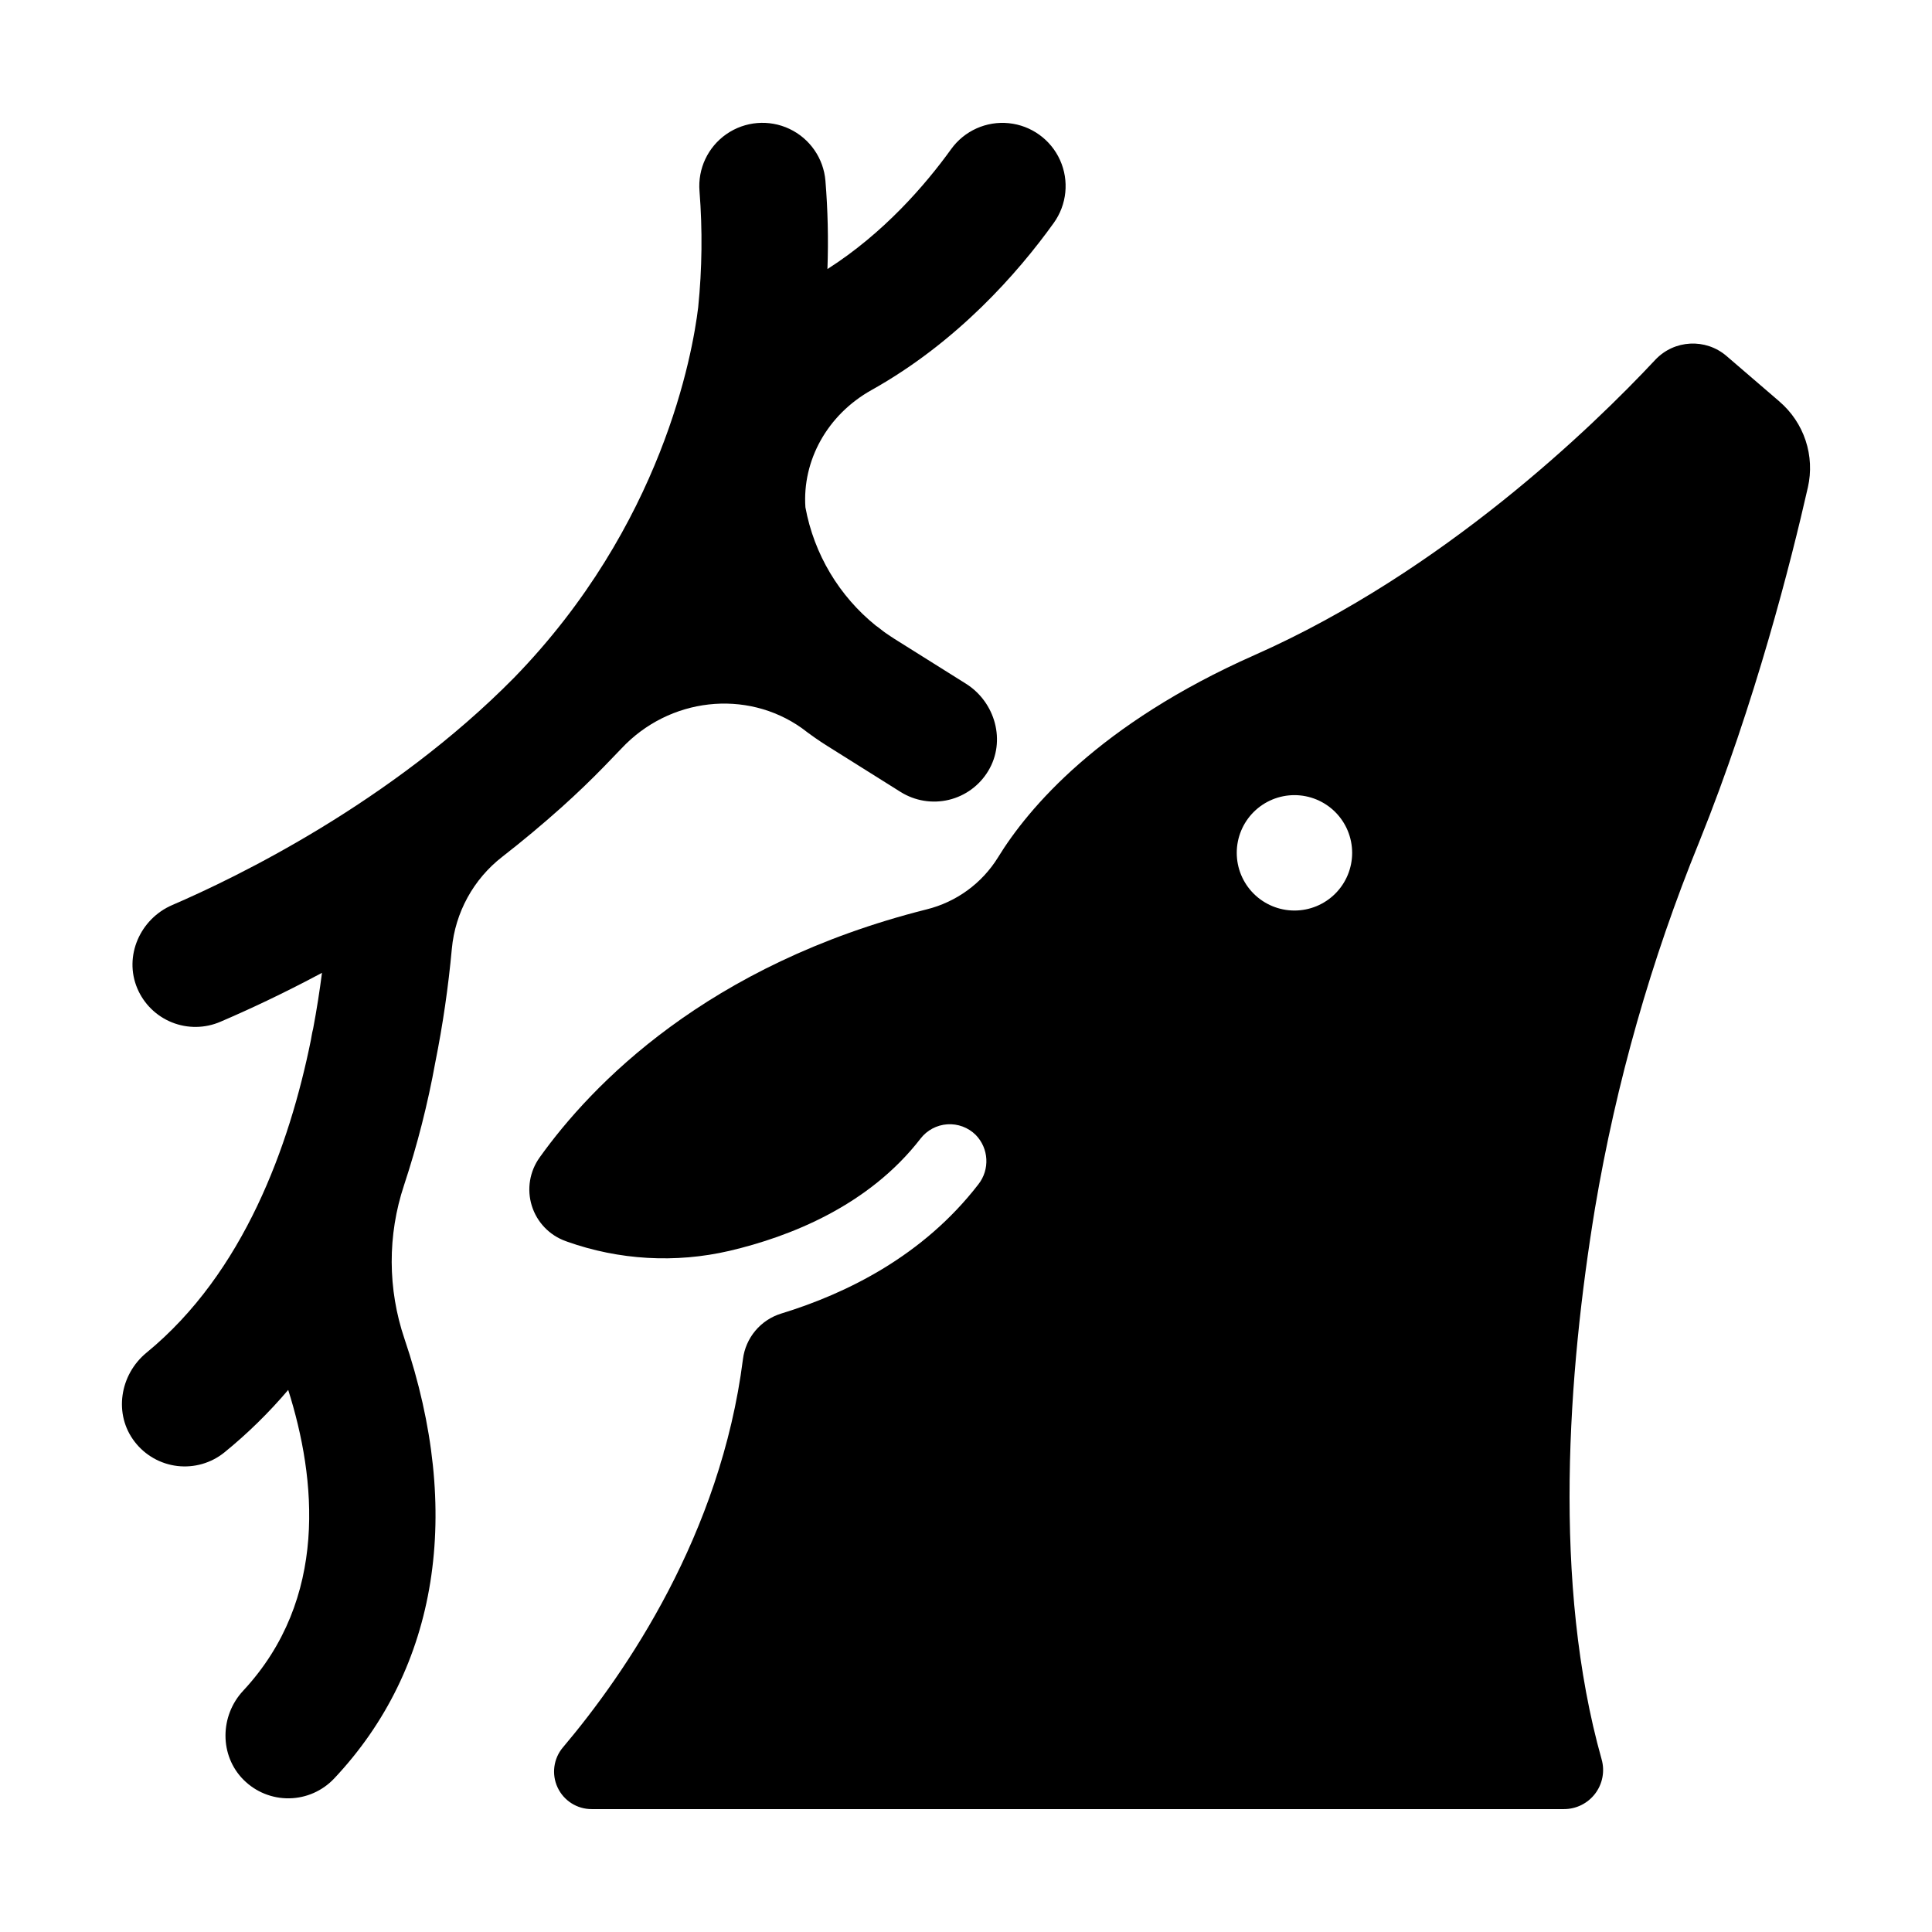
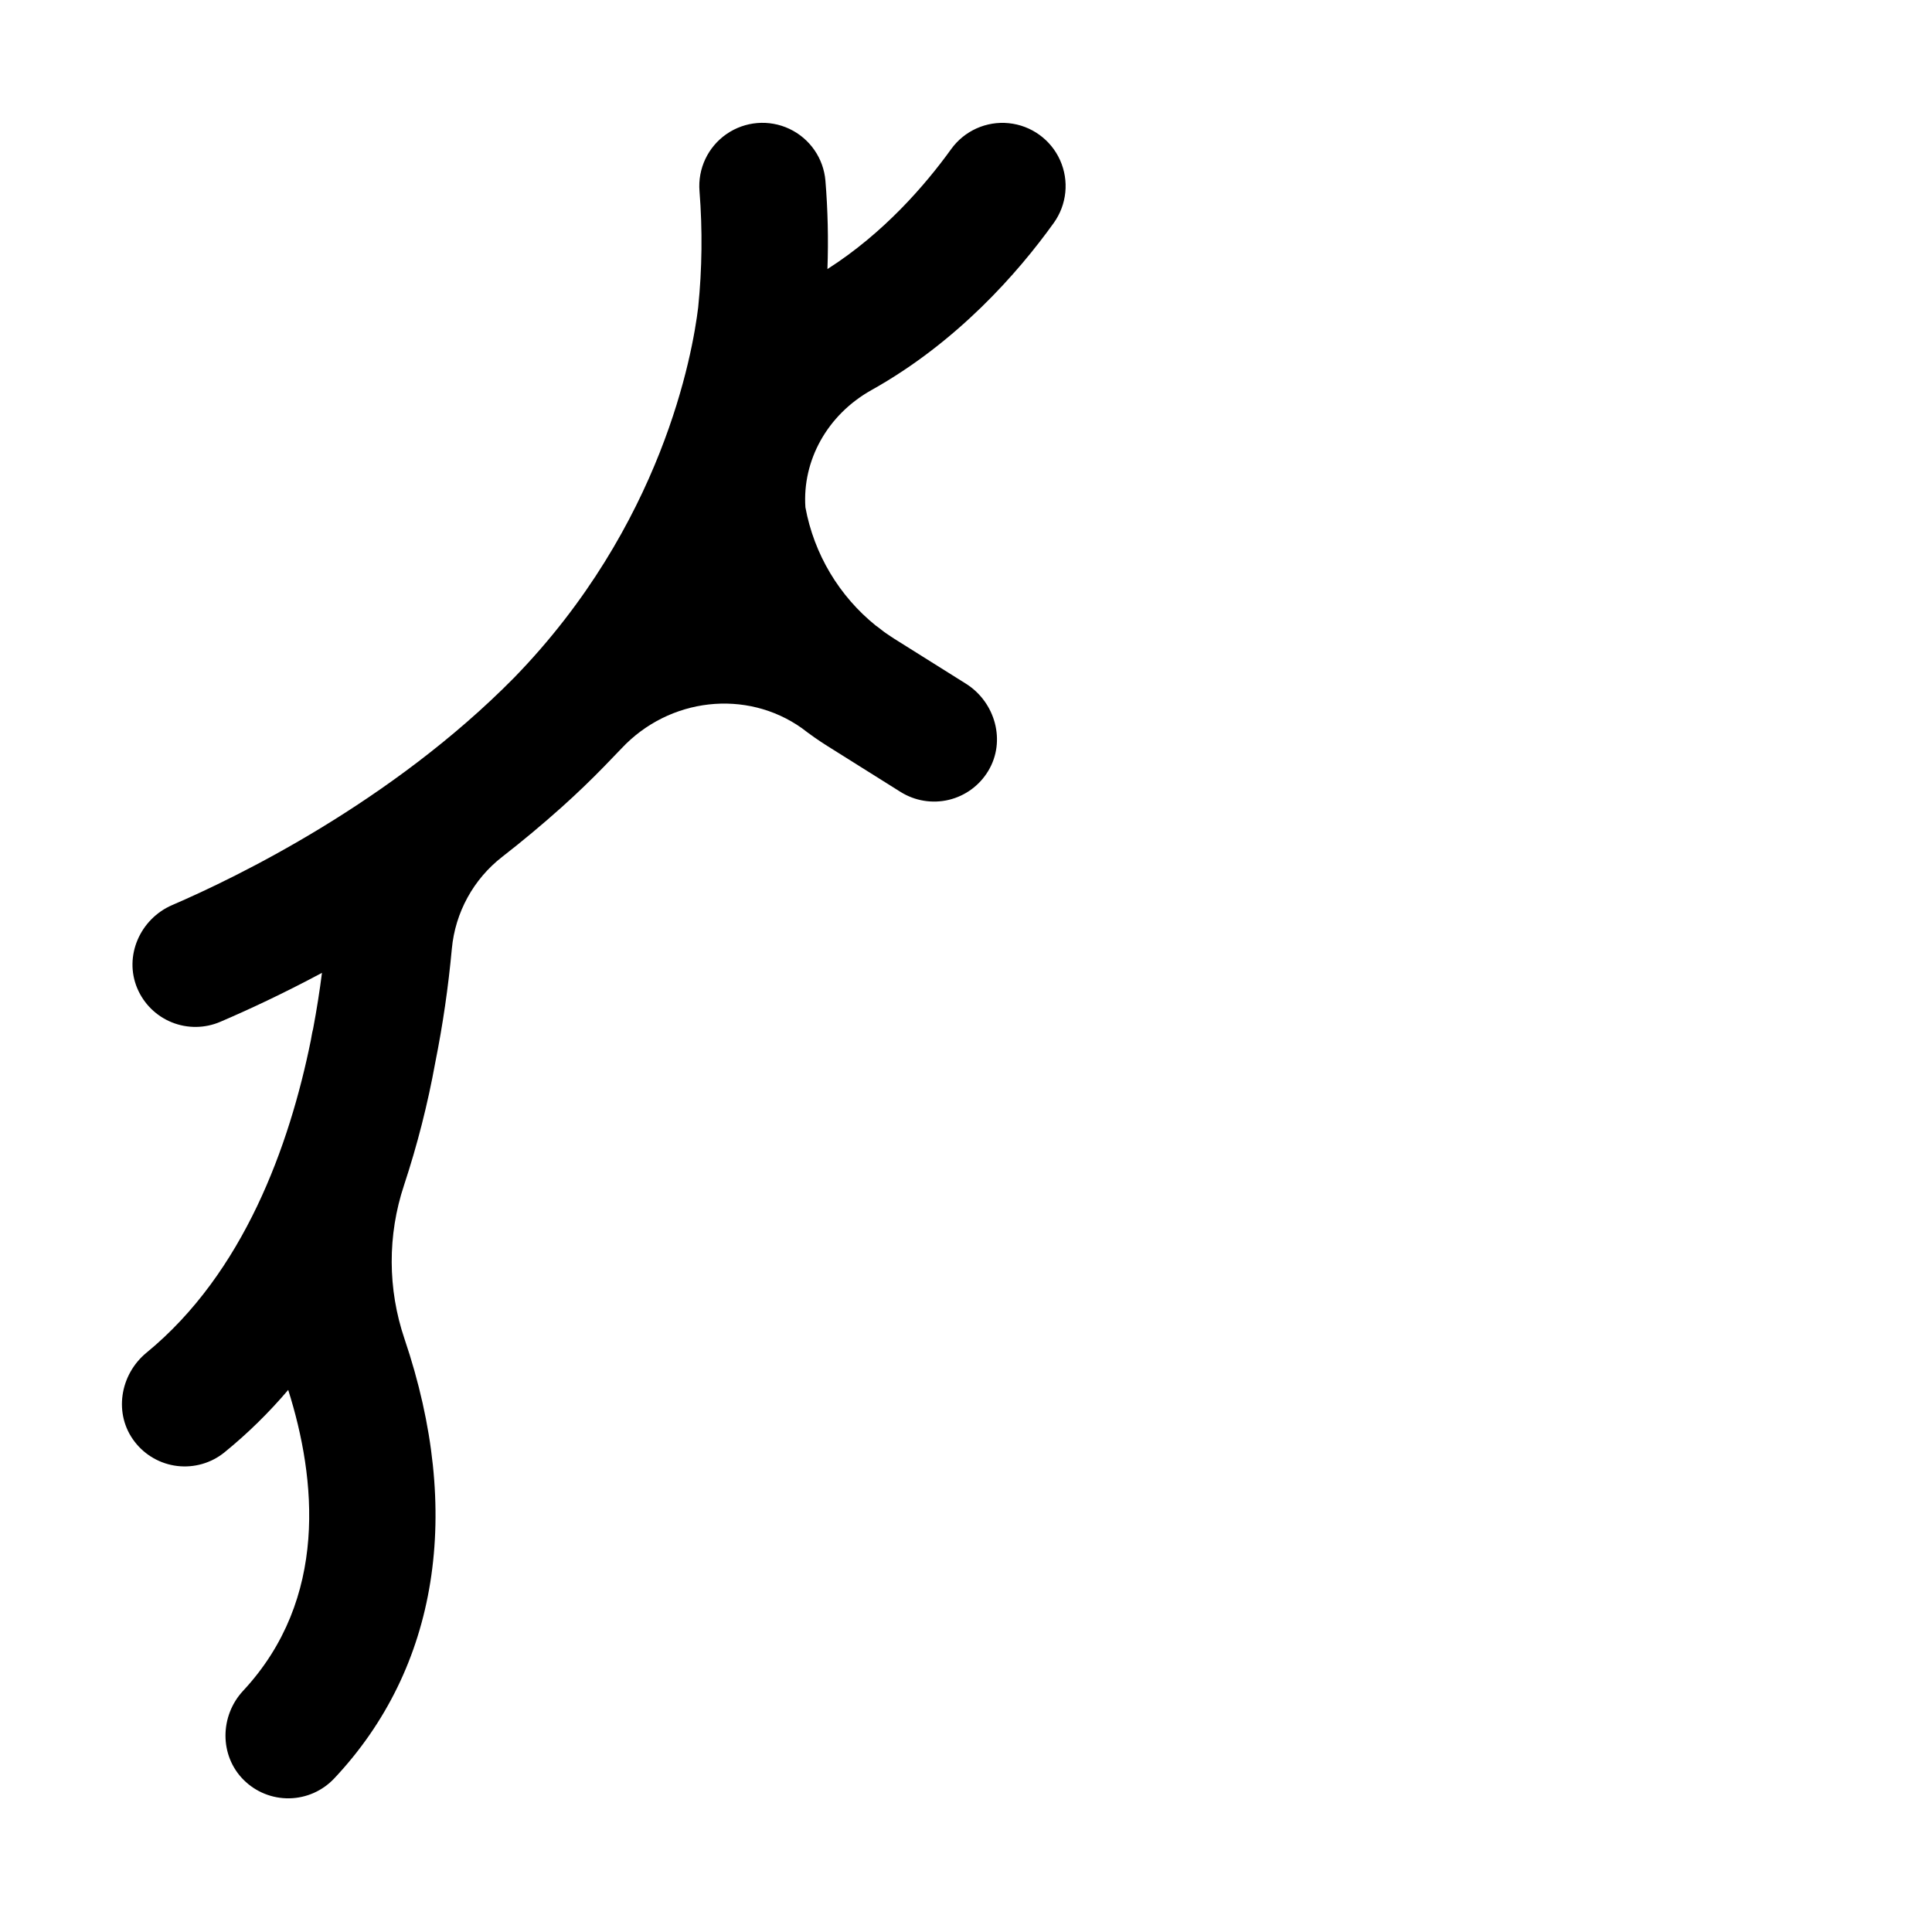
<svg xmlns="http://www.w3.org/2000/svg" fill="#000000" width="800px" height="800px" version="1.1" viewBox="144 144 512 512">
  <g>
-     <path d="m615.6 250.43-14.039-12.074c-5.547-4.773-13.867-4.34-18.883 0.984-16.727 17.891-56.344 56.188-106.18 78.246-41.25 18.254-60.023 40.629-68.016 53.629h0.004c-4.262 6.883-11.047 11.828-18.906 13.777-58.301 14.66-88.855 46.555-102.57 65.742h0.004c-2.664 3.703-3.438 8.445-2.082 12.801 1.352 4.359 4.676 7.828 8.969 9.367l0.375 0.137v0.004c13.812 4.906 28.742 5.758 43.02 2.449 16.098-3.777 36.93-11.984 50.668-29.766 1.711-2.211 4.285-3.582 7.074-3.773 2.789-0.188 5.523 0.828 7.519 2.789 3.504 3.578 3.809 9.203 0.707 13.137-14.574 18.871-34.754 28.871-52.242 34.23-2.672 0.824-5.051 2.402-6.848 4.543s-2.941 4.758-3.285 7.531c-5.902 46.484-30.977 83.09-47.723 102.91h-0.004c-2.488 2.961-3.031 7.094-1.398 10.598s5.148 5.742 9.016 5.738h257.69c3.25 0.004 6.309-1.52 8.27-4.109 1.961-2.59 2.594-5.949 1.707-9.074-13.086-46.516-8.926-102.52-1.75-146.09v-0.004c5.613-33.27 14.879-65.82 27.621-97.062 14.848-36.832 24.363-74.402 28.793-93.953v0.004c0.93-4.109 0.723-8.395-0.602-12.395s-3.711-7.562-6.91-10.309zm-128.54 134.87c-4.055 0.004-7.949-1.602-10.82-4.469-2.871-2.863-4.488-6.754-4.488-10.812-0.004-4.059 1.605-7.949 4.473-10.82 2.867-2.867 6.758-4.481 10.816-4.481 4.059 0 7.949 1.613 10.816 4.481 2.867 2.871 4.477 6.762 4.477 10.82 0 4.051-1.609 7.938-4.473 10.801-2.863 2.867-6.75 4.477-10.801 4.481z" />
    <path d="m304.21 347.01c1.496-1.523 2.953-3.059 4.457-4.625 12.664-13.551 33.152-15.832 47.844-5.41 2.144 1.652 4.367 3.227 6.691 4.684l19.445 12.203-0.004-0.004c3.809 2.394 8.426 3.156 12.801 2.109 4.379-1.051 8.148-3.816 10.461-7.68 4.742-7.871 1.871-18.184-5.902-23.086l-18.98-11.906c-0.746-0.461-1.465-0.984-2.184-1.457s-1.484-1.141-2.223-1.684l-0.414-0.285-0.004 0.004c-9.82-7.887-16.477-19.043-18.754-31.43-0.848-12.348 5.746-24.5 17.516-31.074 22.691-12.684 38.816-31.074 48.285-44.273 3.496-4.852 4.137-11.207 1.684-16.66-2.457-5.457-7.637-9.191-13.59-9.793-5.953-0.602-11.777 2.019-15.273 6.875-6.828 9.477-17.852 22.258-32.785 31.785v-0.004c0.281-7.801 0.105-15.609-0.531-23.391-0.496-5.961-4.133-11.203-9.543-13.758-5.406-2.551-11.766-2.023-16.684 1.383-4.914 3.41-7.637 9.18-7.144 15.141 0.809 10.25 0.691 20.551-0.352 30.781-1.484 12.301-9.496 57.77-48.805 98.164-32.633 33.082-73.586 52.91-90.582 60.23-8.512 3.672-12.859 13.531-9.258 22.07 1.734 4.109 5.035 7.352 9.172 9.016s8.766 1.605 12.859-0.16c7.262-3.109 16.531-7.41 26.914-12.961-0.59 4.633-1.367 9.633-2.352 14.859-0.152 0.562-0.273 1.129-0.367 1.703 0 0-0.078 0.48-0.227 1.289-5.664 27.945-17.77 61.668-43.551 82.805-7.113 5.844-8.766 16.336-3.129 23.617 2.746 3.57 6.82 5.883 11.293 6.414 4.477 0.527 8.977-0.77 12.48-3.602 6.133-4.988 11.789-10.535 16.906-16.559 7.418 23.445 10.766 55.328-11.938 79.723-6.199 6.652-6.328 17.172 0.117 23.617h0.004c3.199 3.199 7.562 4.965 12.09 4.891 4.527-0.07 8.828-1.977 11.93-5.277 27.551-29.254 34.137-70.633 18.617-116.48-4.477-13.195-4.523-27.488-0.129-40.707 3.519-10.656 6.293-21.543 8.293-32.582 1.992-9.941 3.453-19.984 4.379-30.082 0.891-9.641 5.738-18.48 13.395-24.41 5.273-4.102 10.539-8.492 15.742-13.145 3.996-3.586 7.769-7.211 11.328-10.875z" />
  </g>
</svg>